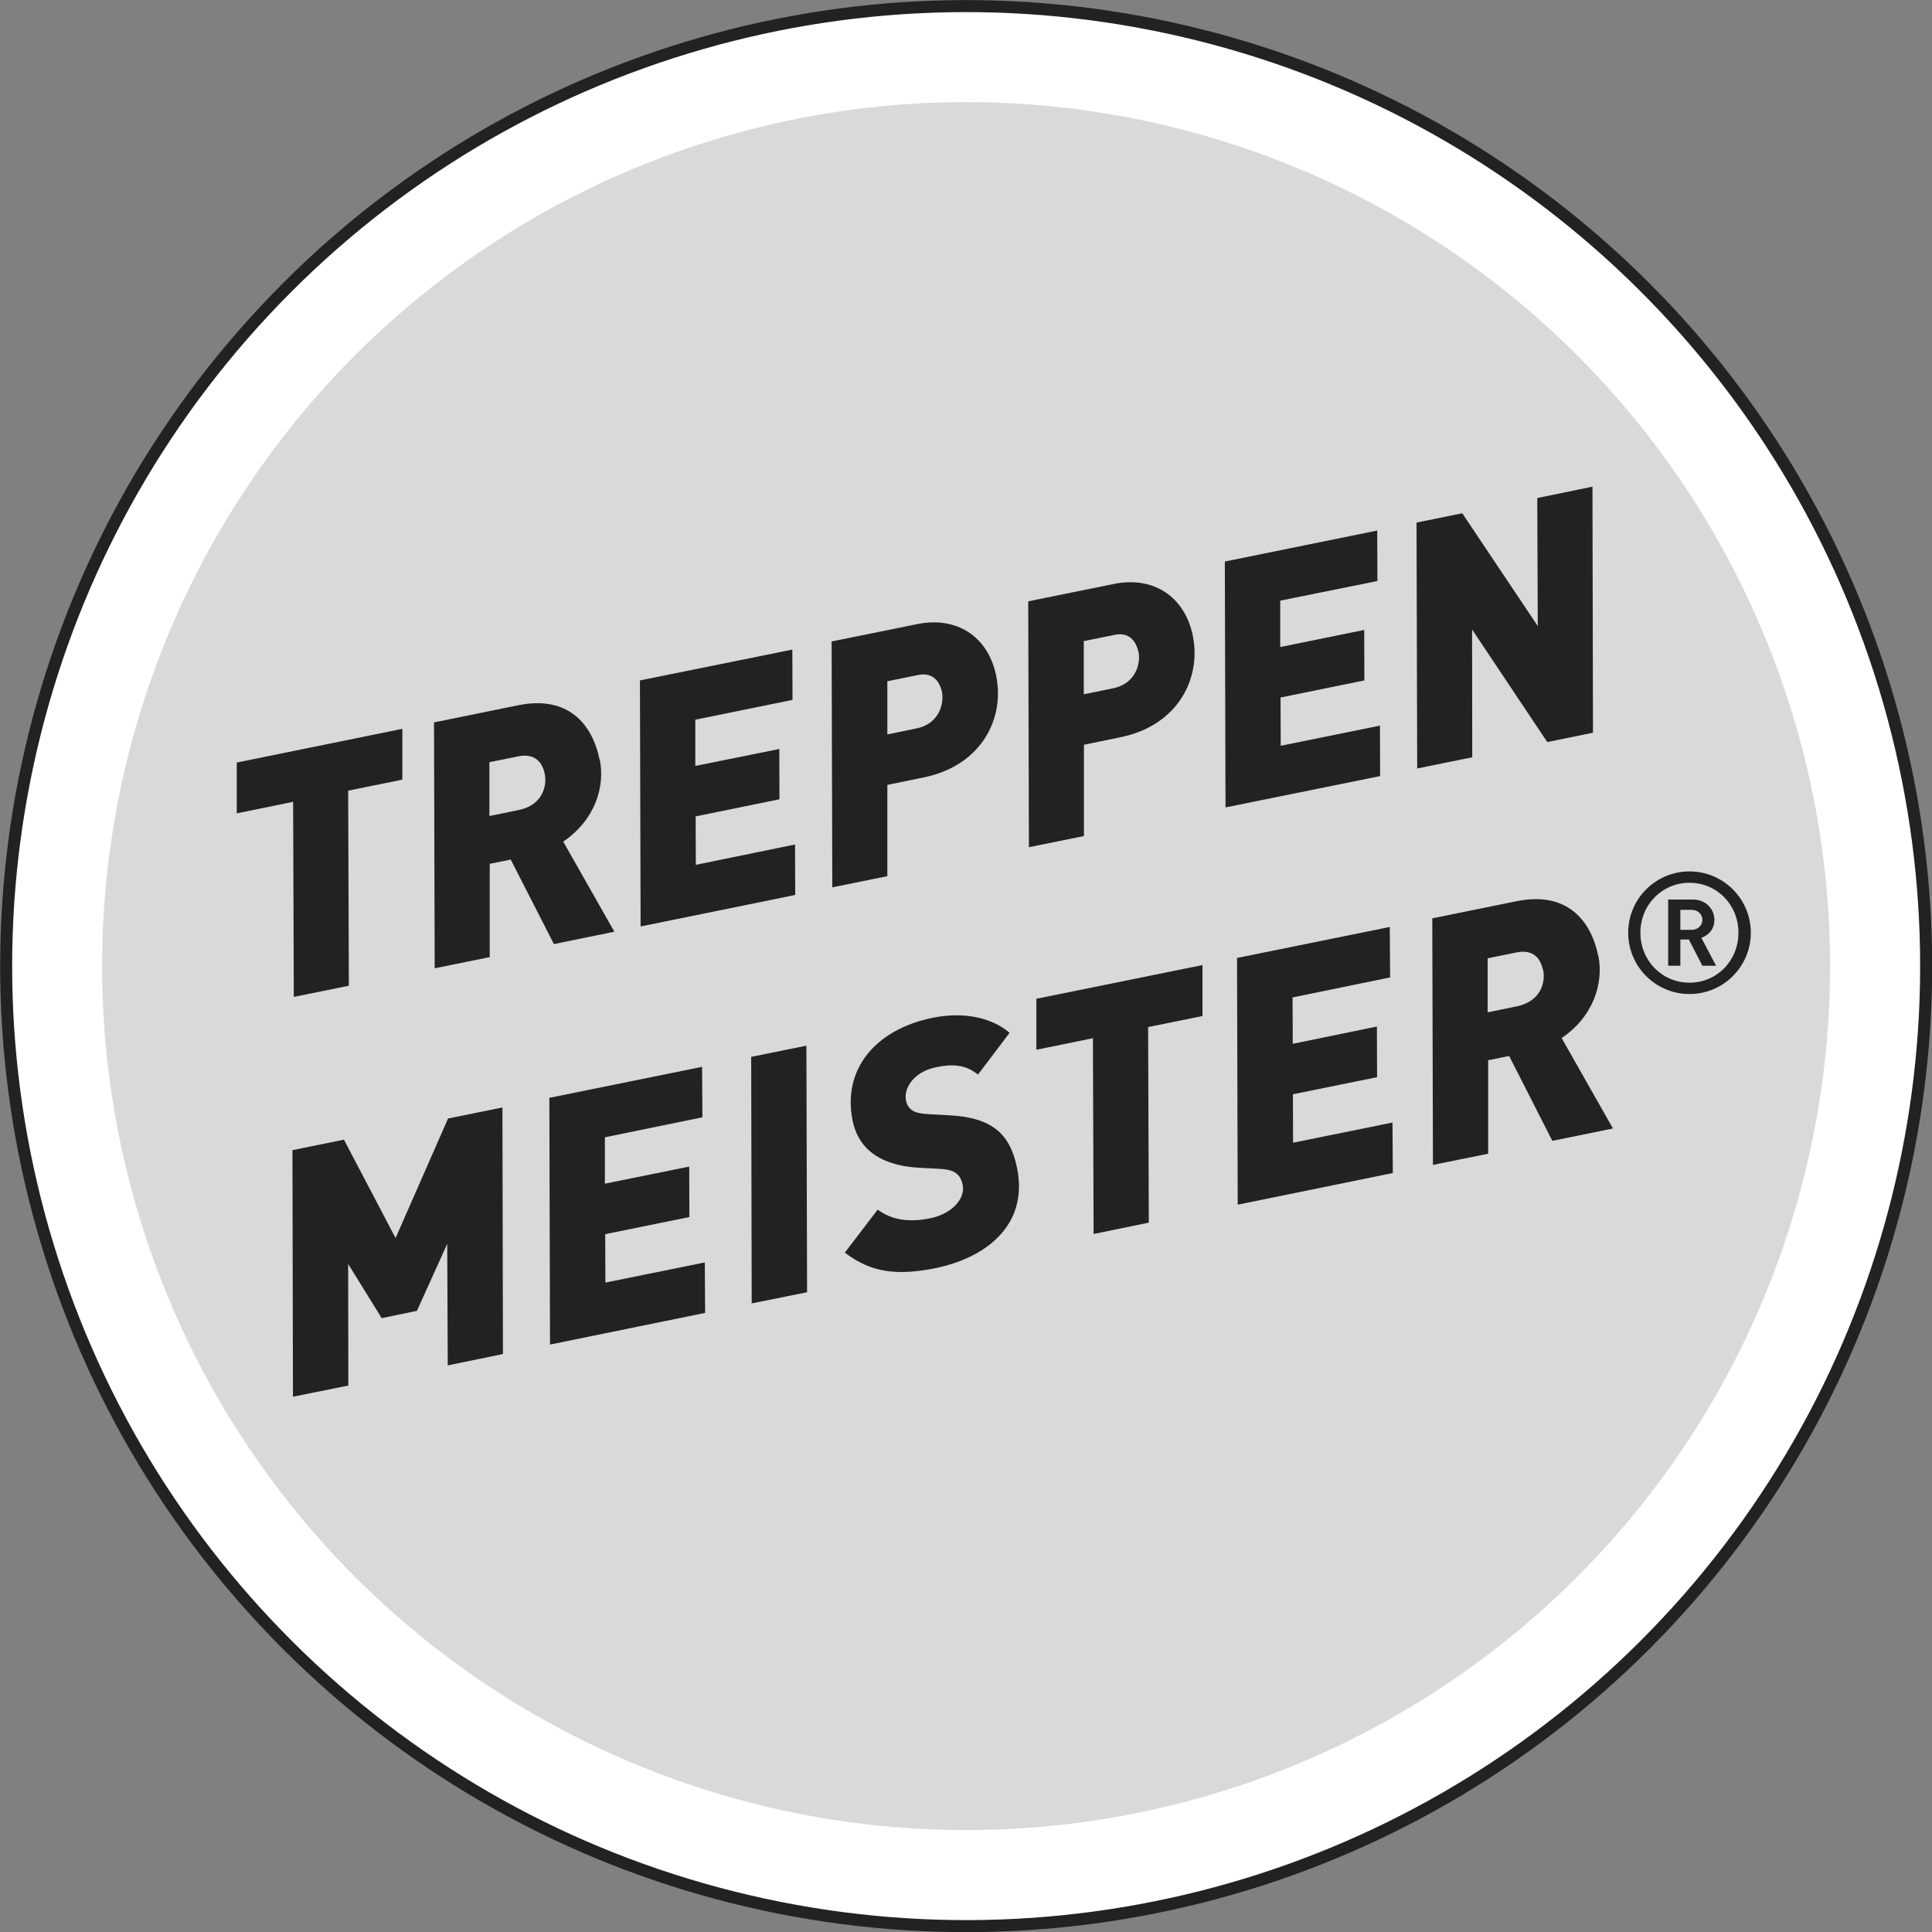
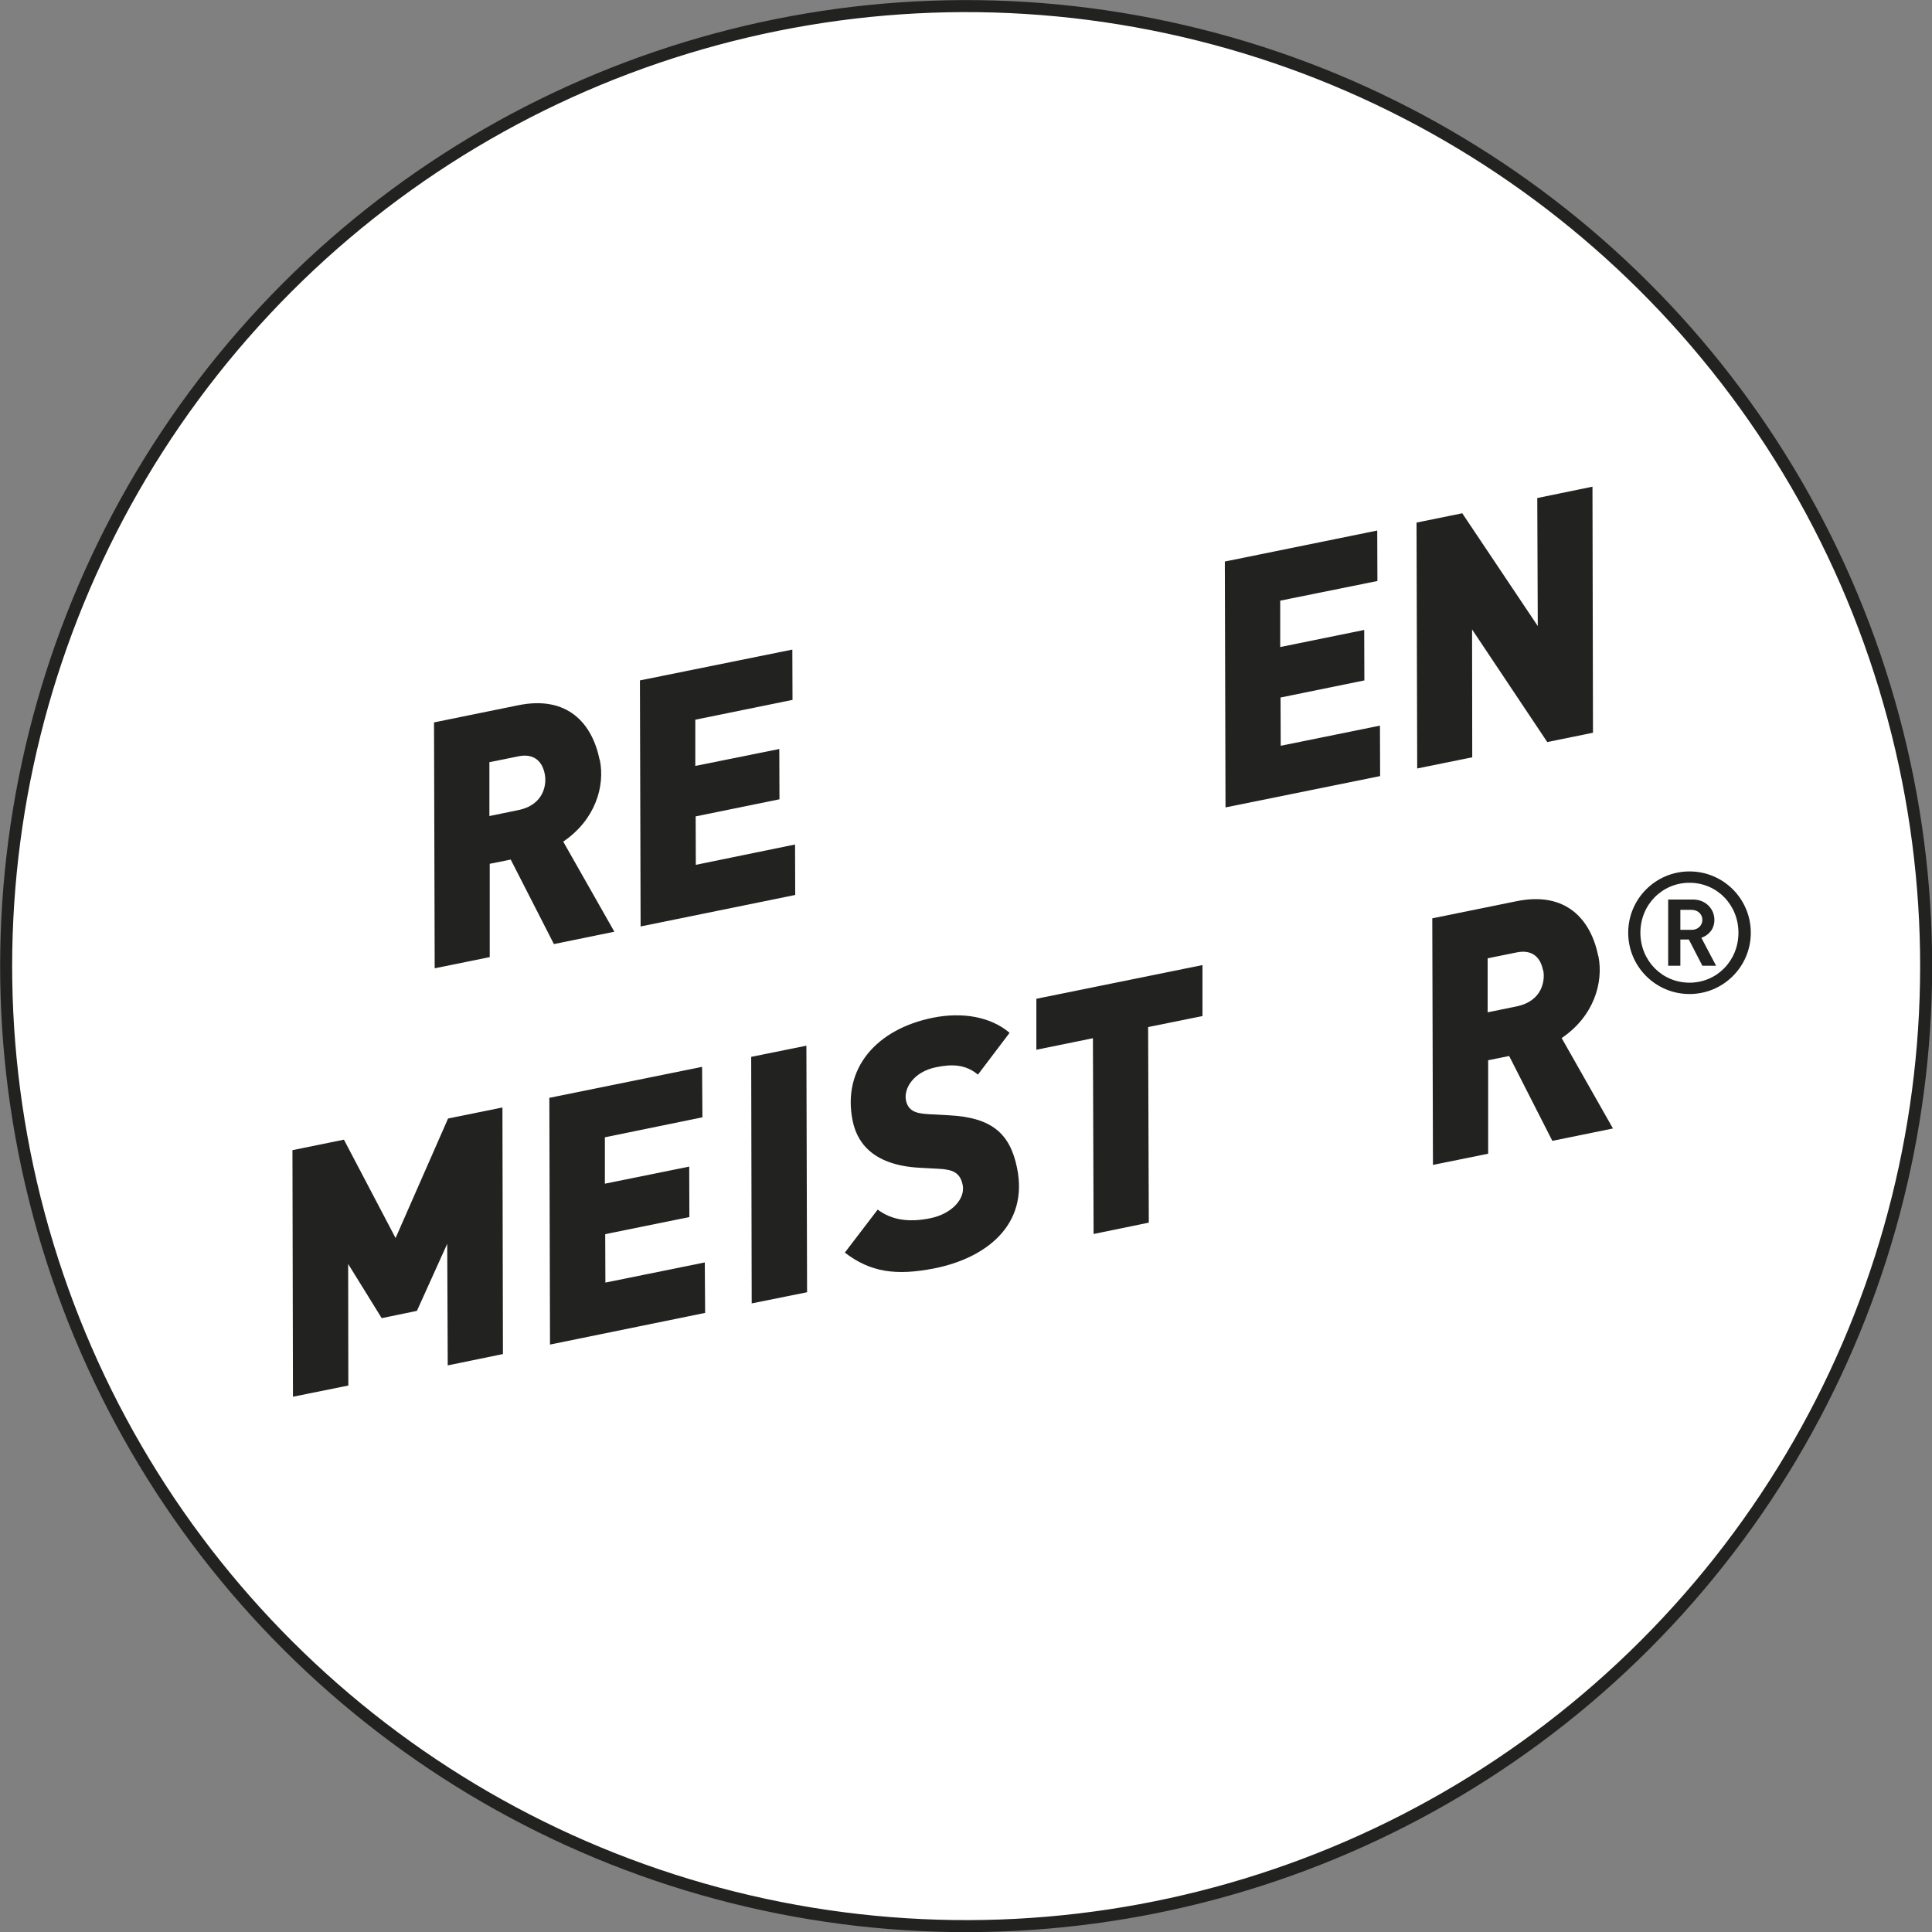
<svg xmlns="http://www.w3.org/2000/svg" id="Ebene_1" viewBox="0 0 114.09 114.09">
  <rect x="0" y="0" width="114.09" height="114.09" fill="#808080" stroke="none" />
  <defs>
    <style>.cls-1{fill:#fff;}.cls-2{fill:#222221;fill-rule:evenodd;}.cls-3{fill:none;stroke:#222221;stroke-miterlimit:3.86;stroke-width:.71px;}.cls-4{fill:#d9d9d9;}</style>
  </defs>
  <circle class="cls-1" cx="57.05" cy="57.05" r="56.69" transform="translate(-10.71 100.84) rotate(-77.87)" />
  <circle class="cls-1" cx="57.05" cy="57.05" r="56.69" transform="translate(-10.71 100.84) rotate(-77.87)" />
  <circle class="cls-3" cx="57.05" cy="57.05" r="56.69" transform="translate(-10.71 100.84) rotate(-77.87)" />
-   <circle class="cls-4" cx="57.05" cy="57.05" r="51.02" transform="translate(-23.63 57.05) rotate(-45)" />
  <polygon class="cls-2" points="29.67 65.4 26.46 66.05 23.36 73.11 20.31 67.3 17.27 67.92 17.3 82.48 20.57 81.82 20.56 74.64 22.54 77.84 24.62 77.41 26.41 73.45 26.44 80.63 29.7 79.96 29.67 65.4" />
  <polygon class="cls-2" points="41.46 63 32.44 64.83 32.48 79.4 41.64 77.53 41.62 74.55 35.75 75.74 35.74 72.88 40.71 71.87 40.7 68.89 35.72 69.9 35.72 67.16 41.48 65.98 41.46 63" />
  <polygon class="cls-2" points="47.62 61.75 44.36 62.41 44.39 76.97 47.66 76.31 47.62 61.75" />
  <path class="cls-2" d="m59.63,61c-1.12-.96-2.79-1.25-4.54-.9-3.36.68-5.36,3.01-4.74,6.08.22,1.08.98,2.62,3.96,2.78l1.12.06c.81.04,1.27.21,1.42.96.16.81-.64,1.7-1.91,1.96-1.22.25-2.26.13-3.11-.51l-1.94,2.54c1.5,1.15,3,1.39,5.34.92,2.99-.61,5.52-2.54,4.83-5.92-.41-2-1.45-2.98-4.03-3.11l-1.12-.06c-.6-.04-1.26-.07-1.41-.82-.14-.71.45-1.69,1.79-1.96.92-.19,1.73-.17,2.46.44l1.87-2.47Z" />
  <polygon class="cls-2" points="71.01 56.99 61.2 58.98 61.2 61.99 64.54 61.31 64.58 72.87 67.84 72.2 67.8 60.65 71.01 60 71.01 56.99" />
-   <polygon class="cls-2" points="82.07 54.74 73.05 56.57 73.09 71.14 82.25 69.27 82.23 66.29 76.36 67.48 76.35 64.62 81.32 63.61 81.31 60.62 76.34 61.64 76.33 58.9 82.09 57.72 82.07 54.74" />
  <path class="cls-2" d="m94.38,56.45c-.44-2.16-1.9-3.83-4.83-3.23l-4.97,1.01.04,14.56,3.26-.66v-5.52s1.24-.25,1.24-.25l2.55,5.01,3.58-.73-3.03-5.34c1.91-1.29,2.48-3.29,2.17-4.84Zm-3.25.84c.12.57-.02,1.82-1.57,2.14l-1.71.35v-3.19s1.73-.35,1.73-.35c.81-.16,1.37.19,1.54,1.06Z" />
-   <polygon class="cls-2" points="23.76 43.04 13.98 45.03 13.98 48.03 17.31 47.35 17.35 58.87 20.6 58.21 20.56 46.69 23.76 46.04 23.76 43.04" />
  <path class="cls-2" d="m35.41,44.87c-.44-2.16-1.9-3.82-4.82-3.22l-4.96,1.01.04,14.52,3.25-.66v-5.51s1.24-.25,1.24-.25l2.55,4.99,3.57-.73-3.02-5.32c1.9-1.29,2.48-3.28,2.16-4.83Zm-3.24.84c.12.57-.02,1.82-1.57,2.13l-1.7.35v-3.18s1.73-.35,1.73-.35c.8-.16,1.37.19,1.54,1.05Z" />
  <polygon class="cls-2" points="46.79 38.36 37.79 40.18 37.83 54.71 46.96 52.85 46.95 49.87 41.09 51.07 41.08 48.21 46.03 47.2 46.02 44.23 41.06 45.23 41.06 42.5 46.8 41.33 46.79 38.36" />
-   <path class="cls-2" d="m58.84,39.95c-.49-2.43-2.4-3.55-4.65-3.1l-5.08,1.03.04,14.52,3.25-.66v-5.39s2.14-.44,2.14-.44c3.49-.71,4.79-3.56,4.29-5.98Zm-3.21.96c.1.51-.06,1.81-1.53,2.11l-1.7.35v-3.14s1.82-.37,1.82-.37c.84-.17,1.27.33,1.42,1.06Z" />
-   <path class="cls-2" d="m70.45,37.58c-.5-2.43-2.4-3.55-4.65-3.1l-5.08,1.03.04,14.52,3.25-.66v-5.39s2.14-.44,2.14-.44c3.49-.71,4.79-3.57,4.29-5.98Zm-3.21.96c.1.51-.06,1.81-1.53,2.11l-1.71.35v-3.14s1.82-.37,1.82-.37c.84-.17,1.27.33,1.42,1.06Z" />
  <polygon class="cls-2" points="81.33 31.33 72.33 33.16 72.37 47.68 81.5 45.83 81.49 42.85 75.63 44.04 75.62 41.19 80.57 40.18 80.56 37.2 75.6 38.21 75.6 35.47 81.34 34.31 81.33 31.33" />
  <polygon class="cls-2" points="94.04 28.74 90.78 29.41 90.81 36.97 86.35 30.31 83.65 30.86 83.69 45.38 86.94 44.72 86.93 37.17 91.37 43.82 94.07 43.27 94.04 28.74" />
  <path class="cls-2" d="m103.39,55.08c0-2-1.62-3.62-3.62-3.62-2,0-3.62,1.62-3.62,3.62s1.62,3.62,3.62,3.62,3.62-1.62,3.62-3.62Zm-.73,0c0,1.65-1.27,2.95-2.89,2.95s-2.9-1.3-2.9-2.95,1.28-2.95,2.9-2.95,2.89,1.3,2.89,2.95Zm-1.32,1.95l-.87-1.65c.43-.15.77-.51.77-1.06,0-.65-.52-1.2-1.26-1.2h-1.47v3.91h.72v-1.55h.5l.8,1.55h.81Zm-.81-2.71c0,.33-.26.59-.64.59h-.66v-1.18h.66c.38,0,.64.26.64.59Z" />
</svg>